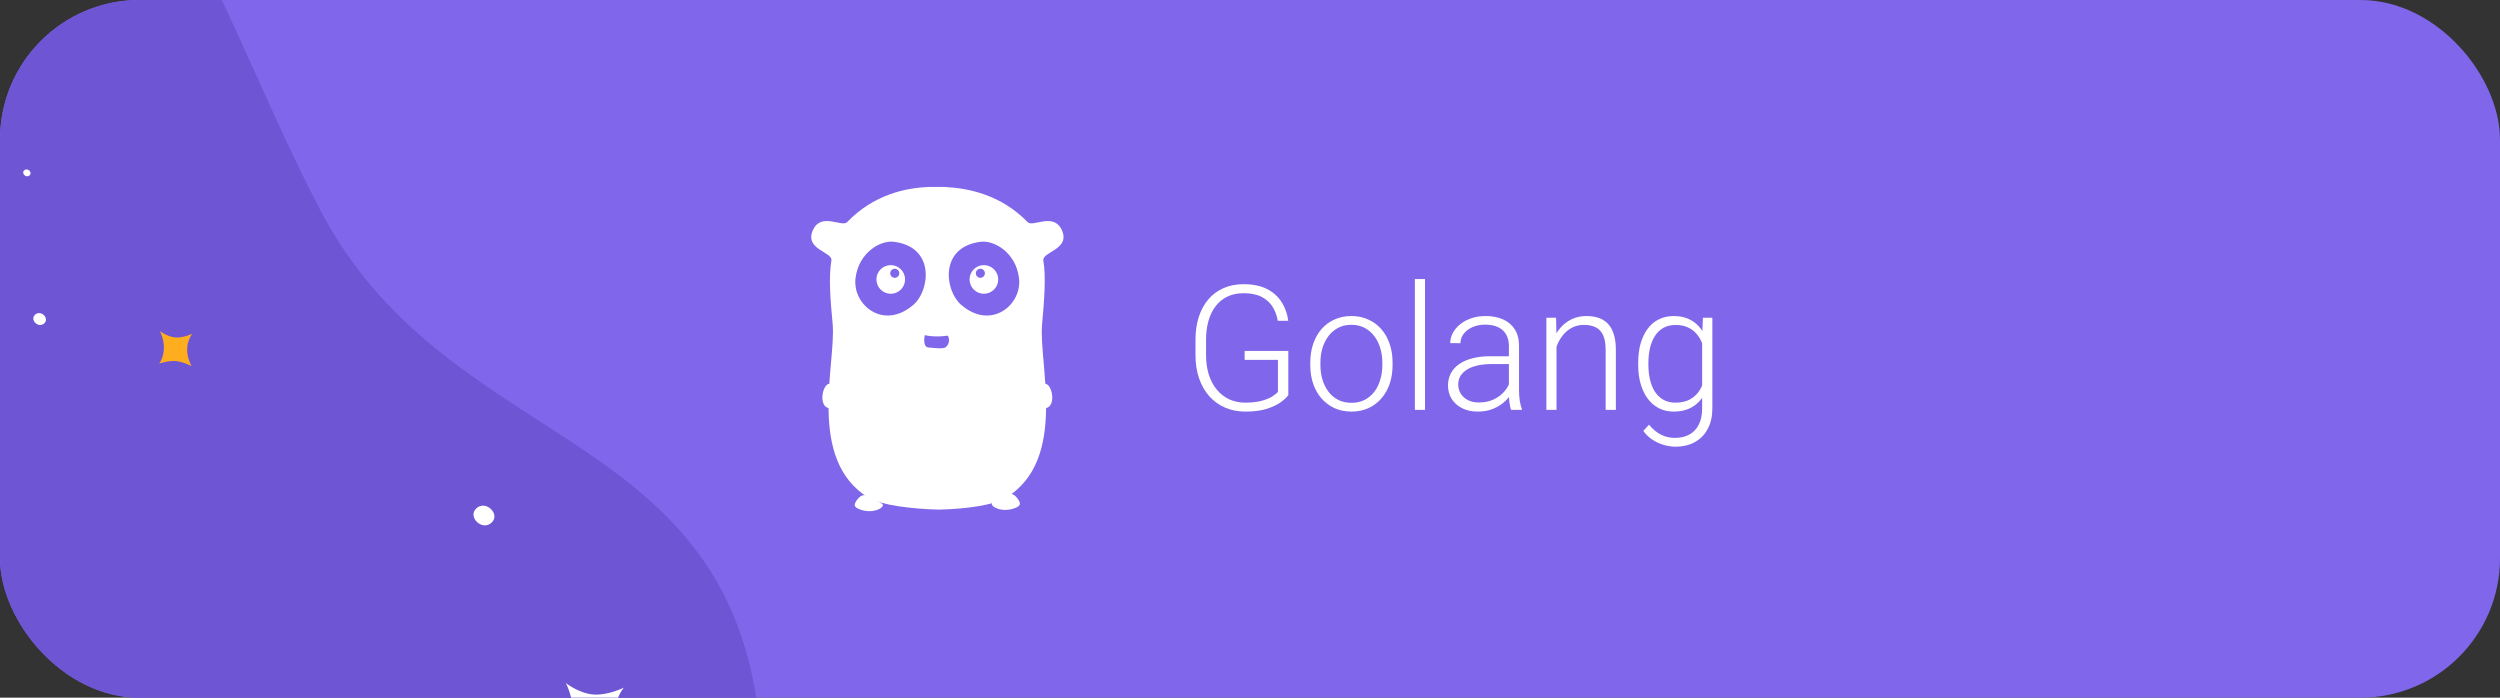
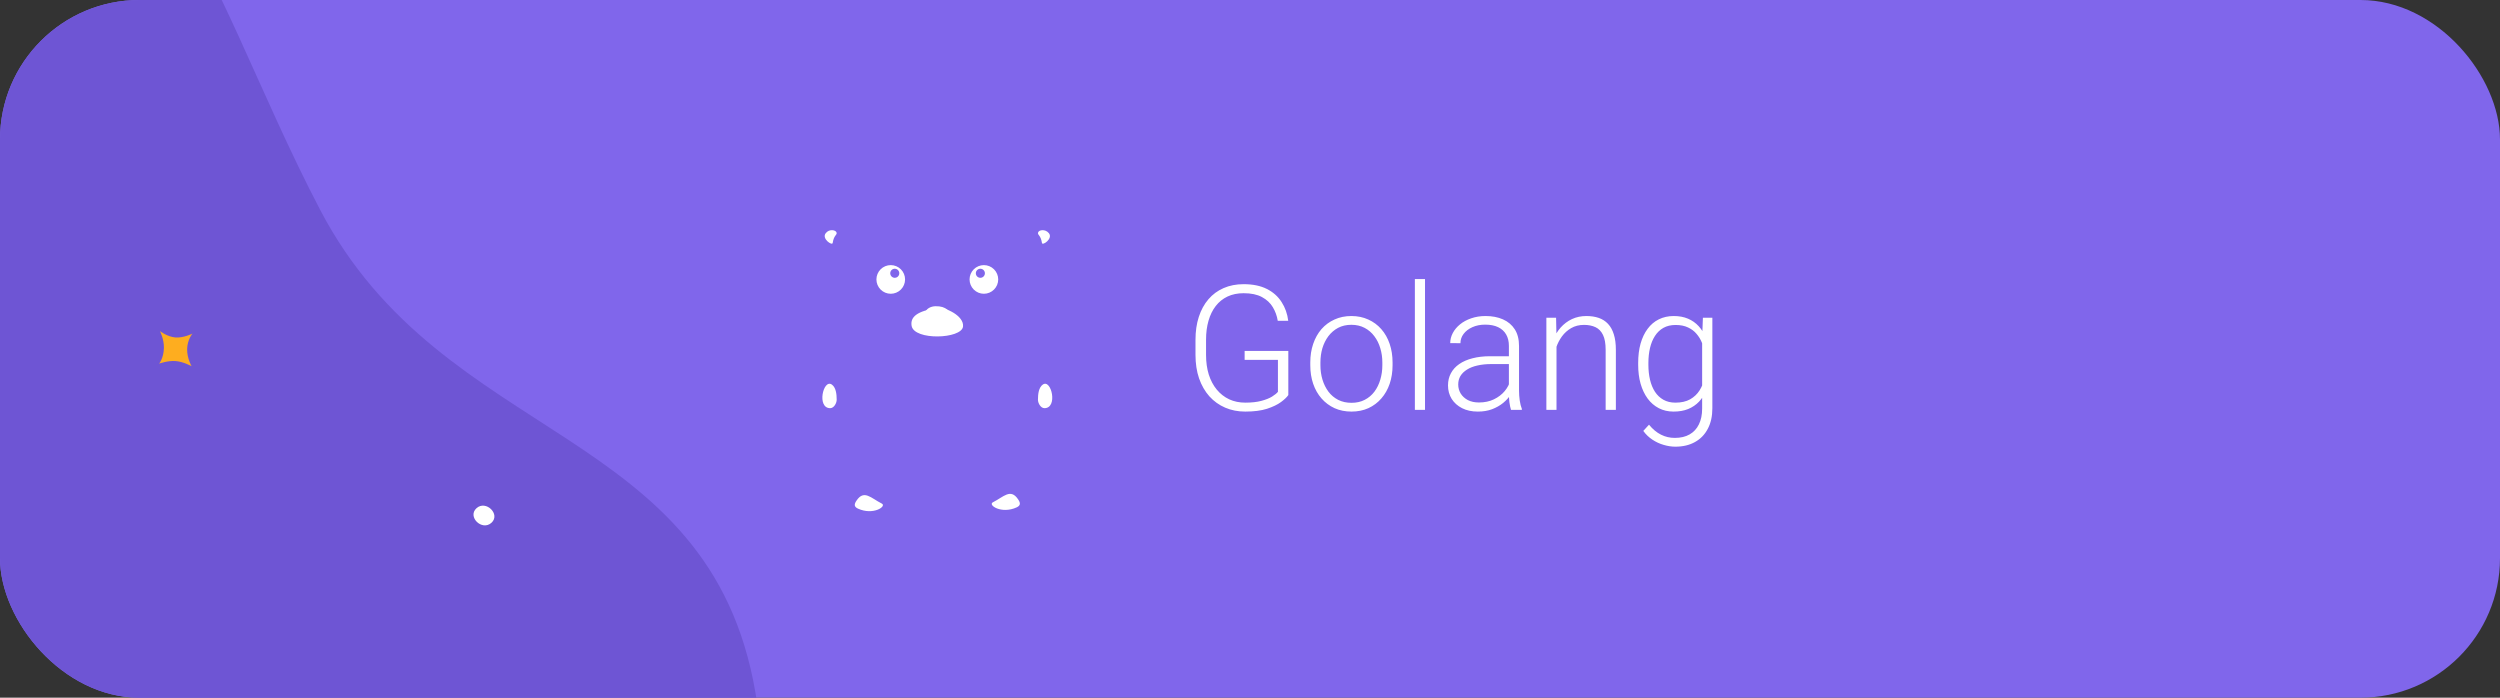
<svg xmlns="http://www.w3.org/2000/svg" width="430" height="120" viewBox="0 0 430 120" fill="none">
  <rect x="0" y="0" width="430" height="120" fill="#333333" stroke="none" />
  <g clip-path="url(#clip0_1_2788)">
    <rect width="430" height="120" rx="24" fill="#8066EB" />
-     <path d="M182.592 39.481C184.256 42.92 179.197 43.286 179.456 44.822C179.932 47.589 179.608 51.698 179.241 55.742C178.611 62.595 183.738 79.005 173.058 85.599C171.047 86.854 166.268 87.545 161.555 87.652H161.51C156.797 87.545 151.37 86.854 149.358 85.599C138.7 79.005 143.824 62.595 143.219 55.742C142.83 51.698 142.505 47.589 143.002 44.822C143.261 43.286 138.203 42.941 139.869 39.481C141.294 36.517 144.82 39.135 145.704 38.204C150.224 33.517 155.717 32.259 160.04 32.152H162.42C166.721 32.369 172.213 33.535 176.754 38.204C177.641 39.135 181.143 36.52 182.592 39.481ZM159.175 57.447C158.981 57.536 158.657 59.655 159.651 59.762C160.323 59.827 162.159 60.042 162.591 59.762C163.435 59.221 163.349 57.923 162.873 57.599C162.073 57.081 159.392 57.34 159.175 57.447ZM153.687 41.581C151.458 41.322 147.718 43.396 147.156 47.808C146.549 52.391 151.955 56.932 157.145 52.391C159.935 49.948 160.908 42.423 153.687 41.581ZM168.737 41.581C161.513 42.423 162.486 49.948 165.276 52.391C170.463 56.932 175.87 52.391 175.263 47.808C174.724 43.398 170.986 41.322 168.737 41.581Z" fill="white" />
    <path d="M161.23 52.972C162.593 52.778 165.857 54.335 165.64 56.173C165.381 58.313 157.229 58.595 156.797 56.043C156.538 54.486 157.77 53.492 161.23 52.972ZM179.629 70.206C178.959 70.183 178.527 69.296 178.527 68.757C178.527 67.784 178.656 66.638 179.37 66.141C180.84 65.124 182.006 70.227 179.629 70.206ZM142.809 70.206C140.429 70.227 141.595 65.124 143.068 66.141C143.782 66.638 143.91 67.784 143.91 68.755C143.91 69.298 143.478 70.183 142.809 70.206ZM175.111 85.881C175.543 86.509 175.564 86.941 174.873 87.265C172.237 88.476 169.88 86.854 170.767 86.402C172.645 85.45 173.814 83.956 175.111 85.881ZM147.326 86.098C148.623 84.173 149.792 85.664 151.673 86.616C152.56 87.071 150.203 88.693 147.566 87.48C146.873 87.158 146.894 86.724 147.326 86.098Z" fill="white" />
    <path d="M178.548 40.001C178.656 39.546 179.78 39.329 180.408 40.108C181.164 41.037 179.304 42.313 179.218 41.795C179.003 40.388 178.42 40.456 178.548 40.001ZM143.889 39.999C144.02 40.451 143.434 40.386 143.219 41.793C143.133 42.311 141.273 41.035 142.029 40.106C142.636 39.327 143.758 39.544 143.889 39.999ZM169.229 50.527C168.576 50.527 167.949 50.267 167.487 49.805C167.025 49.343 166.765 48.716 166.765 48.063C166.765 47.409 167.025 46.782 167.487 46.32C167.949 45.858 168.576 45.599 169.229 45.599C169.882 45.599 170.509 45.858 170.971 46.32C171.433 46.782 171.693 47.409 171.693 48.063C171.693 48.716 171.433 49.343 170.971 49.805C170.509 50.267 169.882 50.527 169.229 50.527ZM168.58 47.78C168.686 47.786 168.792 47.77 168.891 47.734C168.991 47.697 169.082 47.641 169.159 47.568C169.236 47.495 169.297 47.407 169.339 47.31C169.381 47.213 169.402 47.108 169.402 47.002C169.402 46.896 169.381 46.791 169.339 46.694C169.297 46.597 169.236 46.509 169.159 46.436C169.082 46.363 168.991 46.307 168.891 46.27C168.792 46.234 168.686 46.218 168.58 46.224C168.381 46.235 168.194 46.322 168.057 46.466C167.92 46.611 167.844 46.803 167.844 47.002C167.844 47.201 167.92 47.393 168.057 47.538C168.194 47.683 168.381 47.769 168.58 47.78ZM159.002 54.01C159.261 53.014 160.169 52.69 160.906 52.669C162.787 52.624 163.501 53.642 163.566 54.442C163.694 55.802 158.419 56.129 159.002 54.01ZM153.208 50.527C152.555 50.527 151.928 50.267 151.466 49.805C151.004 49.343 150.744 48.716 150.744 48.063C150.744 47.409 151.004 46.782 151.466 46.32C151.928 45.858 152.555 45.599 153.208 45.599C153.862 45.599 154.489 45.858 154.951 46.32C155.413 46.782 155.672 47.409 155.672 48.063C155.672 48.716 155.413 49.343 154.951 49.805C154.489 50.267 153.862 50.527 153.208 50.527ZM153.857 47.78C153.963 47.786 154.069 47.77 154.168 47.734C154.268 47.697 154.358 47.641 154.435 47.568C154.512 47.495 154.574 47.407 154.615 47.31C154.657 47.213 154.679 47.108 154.679 47.002C154.679 46.896 154.657 46.791 154.615 46.694C154.574 46.597 154.512 46.509 154.435 46.436C154.358 46.363 154.268 46.307 154.168 46.27C154.069 46.234 153.963 46.218 153.857 46.224C153.658 46.235 153.471 46.322 153.334 46.466C153.197 46.611 153.12 46.803 153.12 47.002C153.12 47.201 153.197 47.393 153.334 47.538C153.471 47.683 153.658 47.769 153.857 47.78Z" fill="white" />
    <path d="M221.591 60.363V67.951C221.347 68.312 220.927 68.713 220.331 69.152C219.735 69.592 218.935 69.978 217.929 70.31C216.923 70.632 215.673 70.793 214.179 70.793C212.929 70.793 211.781 70.568 210.736 70.119C209.691 69.67 208.783 69.02 208.012 68.171C207.25 67.311 206.659 66.281 206.239 65.08C205.829 63.879 205.624 62.531 205.624 61.037V58.459C205.624 56.994 205.814 55.676 206.195 54.504C206.576 53.322 207.128 52.312 207.851 51.472C208.573 50.632 209.442 49.992 210.458 49.553C211.483 49.103 212.631 48.879 213.9 48.879C215.482 48.879 216.815 49.152 217.899 49.699C218.983 50.246 219.828 50.998 220.434 51.955C221.049 52.902 221.43 53.977 221.576 55.178H219.774C219.638 54.328 219.354 53.547 218.925 52.834C218.495 52.111 217.87 51.53 217.05 51.091C216.239 50.651 215.189 50.432 213.9 50.432C212.865 50.432 211.942 50.622 211.132 51.003C210.331 51.384 209.657 51.926 209.11 52.629C208.563 53.332 208.148 54.177 207.865 55.163C207.582 56.14 207.44 57.228 207.44 58.43V61.037C207.44 62.287 207.597 63.415 207.909 64.421C208.231 65.427 208.69 66.291 209.286 67.014C209.882 67.736 210.595 68.293 211.425 68.684C212.255 69.064 213.178 69.255 214.193 69.255C215.277 69.255 216.2 69.152 216.962 68.947C217.724 68.742 218.334 68.498 218.793 68.215C219.262 67.922 219.599 67.648 219.804 67.394V61.901H214.076V60.363H221.591ZM225.37 62.824V62.341C225.37 61.188 225.536 60.124 225.868 59.148C226.2 58.171 226.674 57.326 227.289 56.613C227.914 55.9 228.661 55.349 229.53 54.958C230.399 54.558 231.366 54.357 232.431 54.357C233.505 54.357 234.477 54.558 235.346 54.958C236.215 55.349 236.962 55.9 237.587 56.613C238.212 57.326 238.69 58.171 239.022 59.148C239.354 60.124 239.521 61.188 239.521 62.341V62.824C239.521 63.977 239.354 65.041 239.022 66.018C238.69 66.984 238.212 67.824 237.587 68.537C236.972 69.25 236.229 69.807 235.36 70.207C234.491 70.598 233.524 70.793 232.46 70.793C231.386 70.793 230.414 70.598 229.545 70.207C228.676 69.807 227.929 69.25 227.304 68.537C226.679 67.824 226.2 66.984 225.868 66.018C225.536 65.041 225.37 63.977 225.37 62.824ZM227.113 62.341V62.824C227.113 63.693 227.23 64.519 227.465 65.3C227.699 66.071 228.041 66.76 228.49 67.365C228.939 67.961 229.496 68.43 230.16 68.772C230.824 69.113 231.591 69.284 232.46 69.284C233.319 69.284 234.076 69.113 234.73 68.772C235.395 68.43 235.951 67.961 236.4 67.365C236.85 66.76 237.187 66.071 237.411 65.3C237.646 64.519 237.763 63.693 237.763 62.824V62.341C237.763 61.481 237.646 60.666 237.411 59.895C237.187 59.123 236.845 58.435 236.386 57.829C235.937 57.224 235.38 56.745 234.716 56.394C234.052 56.042 233.29 55.866 232.431 55.866C231.571 55.866 230.81 56.042 230.146 56.394C229.491 56.745 228.935 57.224 228.476 57.829C228.026 58.435 227.685 59.123 227.45 59.895C227.226 60.666 227.113 61.481 227.113 62.341ZM245.102 48V70.5H243.358V48H245.102ZM259.53 67.658V59.484C259.53 58.732 259.374 58.083 259.062 57.536C258.749 56.989 258.29 56.569 257.685 56.276C257.079 55.983 256.332 55.837 255.443 55.837C254.623 55.837 253.891 55.983 253.246 56.276C252.611 56.56 252.108 56.945 251.737 57.434C251.376 57.912 251.195 58.444 251.195 59.03L249.438 59.016C249.438 58.42 249.584 57.844 249.877 57.287C250.17 56.73 250.585 56.232 251.122 55.793C251.659 55.353 252.299 55.007 253.041 54.753C253.793 54.489 254.618 54.357 255.517 54.357C256.649 54.357 257.646 54.548 258.505 54.929C259.374 55.31 260.053 55.881 260.541 56.643C261.029 57.404 261.273 58.361 261.273 59.514V67.175C261.273 67.722 261.312 68.288 261.391 68.874C261.479 69.46 261.601 69.943 261.757 70.324V70.5H259.896C259.779 70.148 259.687 69.709 259.618 69.182C259.56 68.644 259.53 68.137 259.53 67.658ZM259.94 61.272L259.97 62.619H256.527C255.629 62.619 254.823 62.702 254.11 62.868C253.407 63.024 252.812 63.259 252.323 63.571C251.835 63.874 251.459 64.24 251.195 64.67C250.941 65.1 250.814 65.588 250.814 66.135C250.814 66.701 250.956 67.219 251.239 67.688C251.532 68.156 251.942 68.532 252.47 68.815C253.007 69.089 253.642 69.226 254.374 69.226C255.351 69.226 256.21 69.045 256.952 68.684C257.704 68.322 258.324 67.849 258.812 67.263C259.301 66.677 259.628 66.037 259.794 65.344L260.556 66.355C260.429 66.843 260.194 67.346 259.853 67.863C259.521 68.371 259.086 68.85 258.549 69.299C258.012 69.738 257.377 70.1 256.645 70.383C255.922 70.656 255.102 70.793 254.184 70.793C253.148 70.793 252.245 70.598 251.474 70.207C250.712 69.816 250.116 69.284 249.687 68.61C249.267 67.927 249.057 67.155 249.057 66.296C249.057 65.515 249.223 64.816 249.555 64.201C249.887 63.576 250.365 63.049 250.99 62.619C251.625 62.18 252.387 61.848 253.275 61.623C254.174 61.389 255.18 61.272 256.293 61.272H259.94ZM267.719 58.034V70.5H265.976V54.65H267.646L267.719 58.034ZM267.323 61.594L266.547 61.154C266.605 60.217 266.796 59.338 267.118 58.518C267.44 57.697 267.875 56.975 268.422 56.35C268.979 55.725 269.628 55.236 270.37 54.885C271.122 54.533 271.952 54.357 272.86 54.357C273.651 54.357 274.359 54.465 274.984 54.68C275.609 54.895 276.142 55.236 276.581 55.705C277.021 56.174 277.353 56.774 277.577 57.507C277.812 58.239 277.929 59.133 277.929 60.188V70.5H276.171V60.173C276.171 59.079 276.02 58.225 275.717 57.609C275.414 56.984 274.984 56.54 274.428 56.276C273.871 56.013 273.212 55.881 272.45 55.881C271.61 55.881 270.873 56.066 270.238 56.438C269.613 56.799 269.086 57.273 268.656 57.858C268.236 58.435 267.914 59.055 267.689 59.719C267.465 60.373 267.343 60.998 267.323 61.594ZM292.899 54.65H294.525V70.222C294.525 71.599 294.262 72.78 293.734 73.767C293.217 74.753 292.479 75.51 291.522 76.037C290.575 76.564 289.457 76.828 288.168 76.828C287.514 76.828 286.84 76.726 286.146 76.52C285.463 76.325 284.813 76.022 284.198 75.612C283.593 75.212 283.075 74.714 282.646 74.118L283.627 73.049C284.271 73.83 284.96 74.401 285.692 74.763C286.425 75.134 287.216 75.319 288.065 75.319C289.071 75.319 289.921 75.119 290.614 74.719C291.317 74.318 291.85 73.742 292.211 72.99C292.582 72.238 292.768 71.335 292.768 70.28V58.137L292.899 54.65ZM281.767 62.736V62.429C281.767 61.198 281.903 60.09 282.177 59.103C282.46 58.107 282.865 57.258 283.393 56.555C283.92 55.842 284.56 55.3 285.312 54.929C286.073 54.548 286.933 54.357 287.89 54.357C288.808 54.357 289.623 54.509 290.336 54.812C291.049 55.114 291.664 55.549 292.182 56.115C292.699 56.682 293.114 57.355 293.427 58.137C293.749 58.918 293.983 59.787 294.13 60.744V64.655C294.013 65.554 293.798 66.379 293.485 67.131C293.173 67.873 292.758 68.522 292.24 69.079C291.723 69.626 291.098 70.051 290.365 70.353C289.643 70.647 288.808 70.793 287.86 70.793C286.913 70.793 286.063 70.598 285.312 70.207C284.56 69.816 283.92 69.265 283.393 68.552C282.865 67.829 282.46 66.975 282.177 65.988C281.903 65.002 281.767 63.918 281.767 62.736ZM283.524 62.429V62.736C283.524 63.664 283.617 64.523 283.803 65.314C283.988 66.106 284.271 66.794 284.652 67.38C285.033 67.966 285.517 68.425 286.103 68.757C286.688 69.089 287.377 69.255 288.168 69.255C289.174 69.255 290.019 69.064 290.702 68.684C291.386 68.293 291.928 67.78 292.328 67.145C292.729 66.501 293.021 65.798 293.207 65.036V60.48C293.1 59.963 292.934 59.435 292.709 58.898C292.494 58.361 292.191 57.868 291.801 57.419C291.42 56.96 290.932 56.594 290.336 56.32C289.75 56.037 289.037 55.895 288.197 55.895C287.396 55.895 286.698 56.062 286.103 56.394C285.517 56.726 285.033 57.19 284.652 57.785C284.271 58.371 283.988 59.06 283.803 59.851C283.617 60.642 283.524 61.501 283.524 62.429Z" fill="white" />
    <path fill-rule="evenodd" clip-rule="evenodd" d="M129.952 119.214C122.074 72.864 76.33 76.708 55.078 36.115C33.826 -4.477 27.818 -45.695 -20.611 -37.034C-69.041 -28.373 -139.126 30.413 -81.66 110.861C-24.195 191.309 -91.698 116.603 -40.242 129.971C11.215 143.339 60.15 167.827 60.15 167.827C60.15 167.827 137.83 165.563 129.952 119.214Z" fill="#6E55D4" />
    <path fill-rule="evenodd" clip-rule="evenodd" d="M32.956 62.996C32.956 62.996 31.596 62.216 30.216 62.103C28.826 61.999 27.366 62.547 27.366 62.547C27.366 62.547 28.142 61.644 28.193 59.856C28.227 58.312 27.503 56.941 27.503 56.941C27.503 56.941 28.754 57.924 30.157 58.043C31.571 58.154 33.103 57.382 33.103 57.382C33.103 57.382 32.23 58.399 32.189 60.016C32.15 61.635 32.956 62.996 32.956 62.996Z" fill="#FEAD1F" />
-     <path fill-rule="evenodd" clip-rule="evenodd" d="M107.04 128.273C107.04 128.273 104.608 126.89 102.147 126.691C99.686 126.492 97.072 127.481 97.072 127.481C97.072 127.481 98.463 125.864 98.544 122.69C98.614 119.929 97.328 117.487 97.328 117.487C97.328 117.487 99.538 119.253 102.054 119.452C104.569 119.65 107.294 118.277 107.294 118.277C107.294 118.277 105.746 120.085 105.664 122.974C105.593 125.855 107.04 128.273 107.04 128.273Z" fill="white" />
-     <path fill-rule="evenodd" clip-rule="evenodd" d="M6.044 54.119C5.056 55.009 6.614 56.517 7.592 55.636C8.58 54.747 7.021 53.239 6.044 54.119Z" fill="white" />
    <path fill-rule="evenodd" clip-rule="evenodd" d="M81.963 87.407C80.33 88.878 82.899 91.386 84.522 89.925C86.145 88.463 83.576 85.955 81.963 87.407Z" fill="white" />
-     <path fill-rule="evenodd" clip-rule="evenodd" d="M4.173 29.294C3.598 29.811 4.51 30.683 5.075 30.174C5.65 29.657 4.747 28.777 4.173 29.294Z" fill="white" />
  </g>
  <defs>
    <clipPath id="clip0_1_2788">
      <rect width="430" height="120" rx="24" fill="white" />
    </clipPath>
  </defs>
</svg>